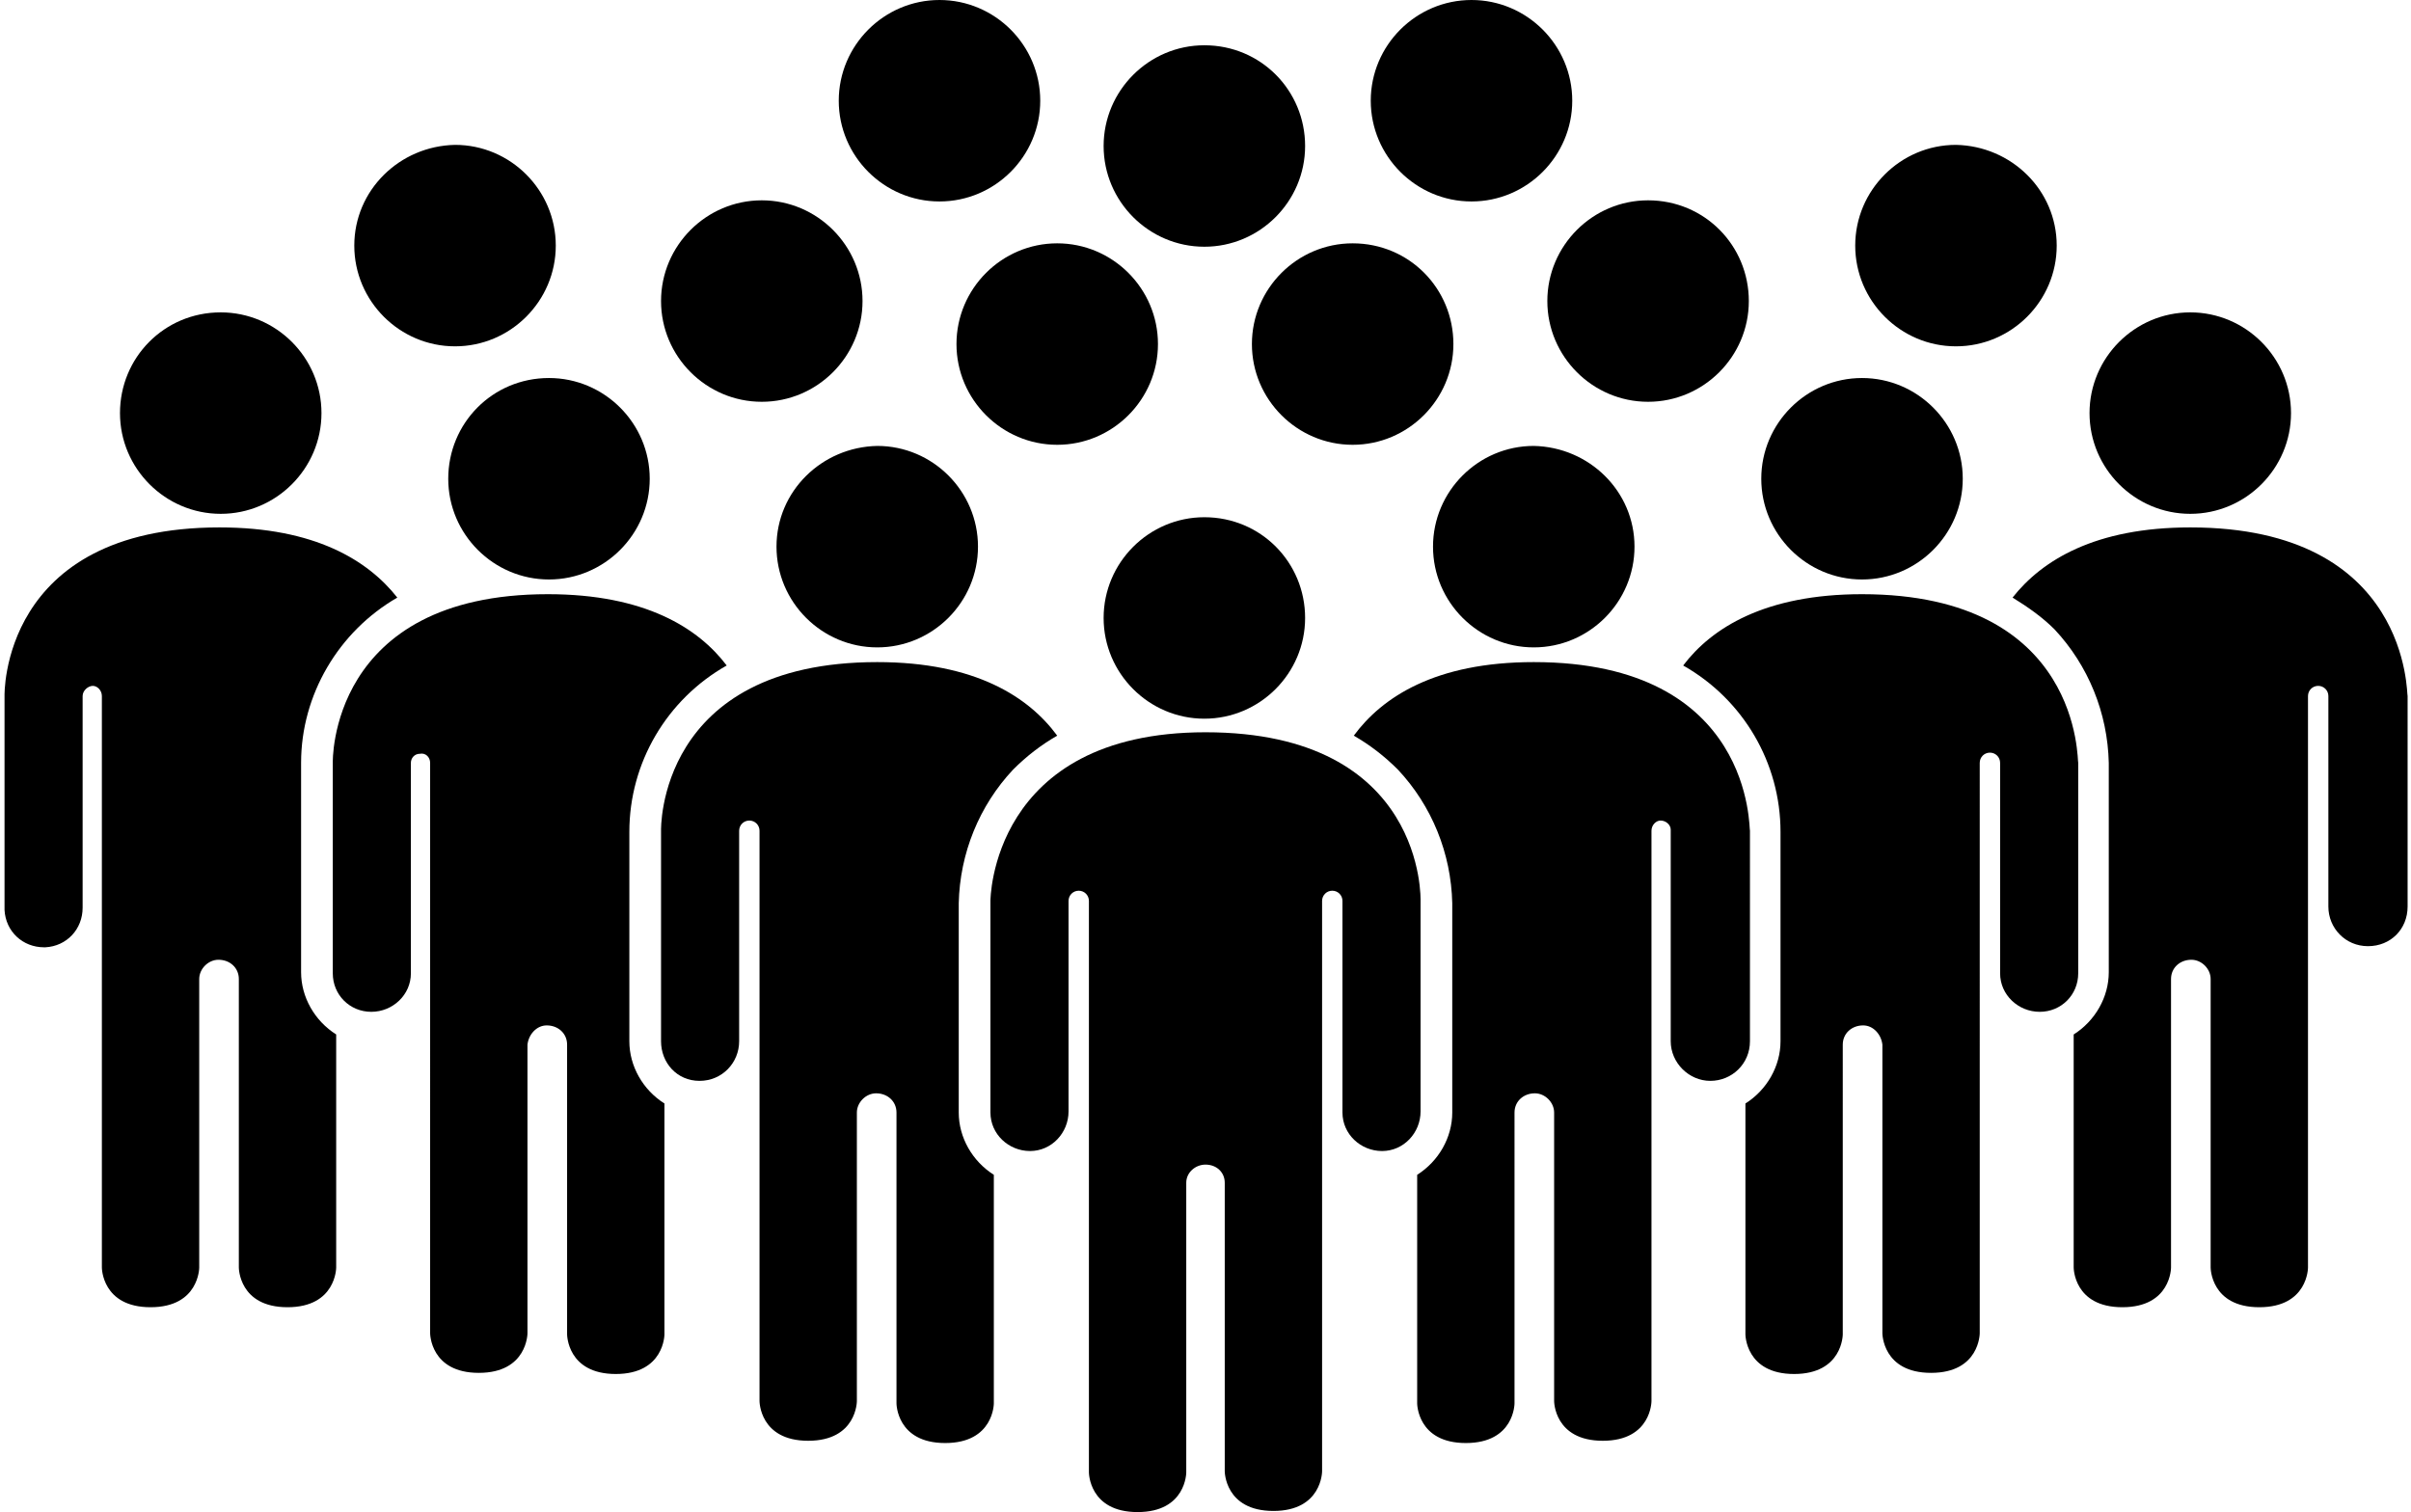
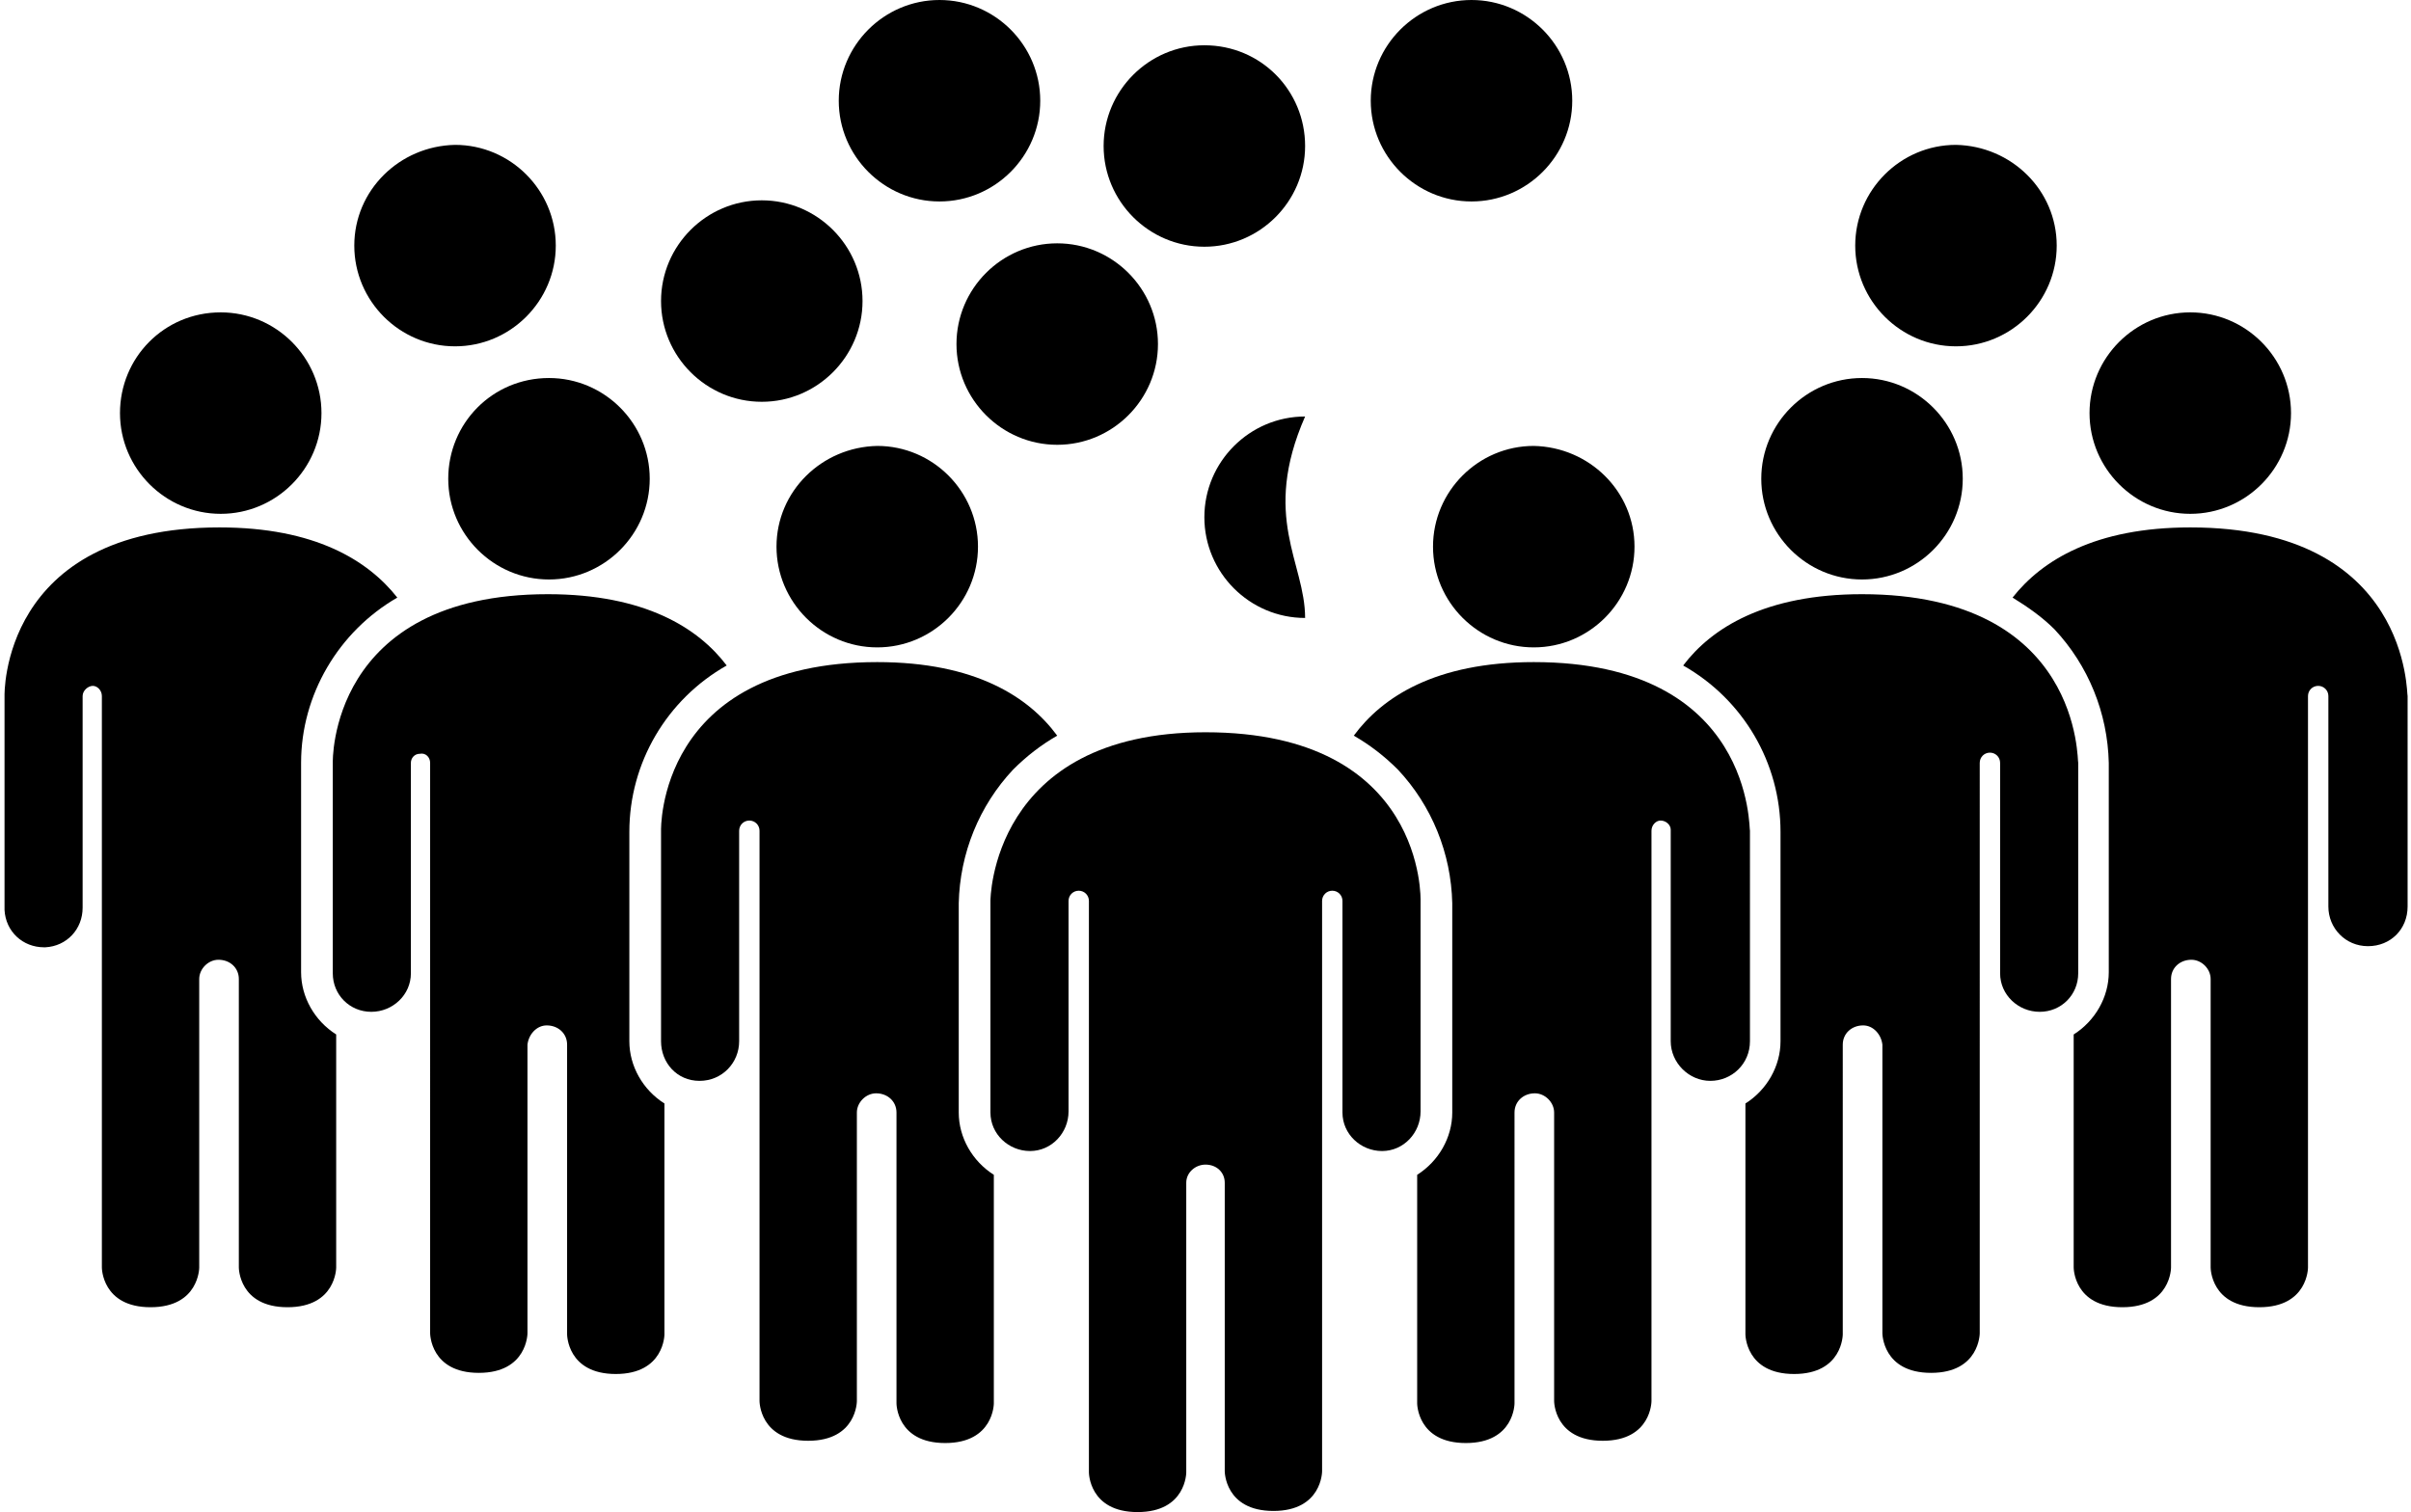
<svg xmlns="http://www.w3.org/2000/svg" height="133.6" preserveAspectRatio="xMidYMid meet" version="1.0" viewBox="-0.4 0.0 213.0 133.6" width="213.0" zoomAndPan="magnify">
  <g>
    <g id="change1_1">
      <path d="M202,36.5c0,4.9-4,8.9-8.9,8.9s-8.9-4-8.9-8.9c0-4.9,4-8.9,8.9-8.9C198,27.6,202,31.6,202,36.5 C202,36.5,202,36.5,202,36.5z" />
      <path d="M193.1,46.6c-8.4,0-13.1,2.9-15.7,6.2c1.3,0.8,2.6,1.7,3.7,2.8c3,3.2,4.7,7.4,4.8,11.8v18.5c0,2.2-1.2,4.3-3.1,5.5V112 c0,0,0,3.5,4.3,3.5s4.3-3.5,4.3-3.5V86.5c0-1,0.8-1.7,1.8-1.7c0.9,0,1.7,0.8,1.7,1.7V112c0,0,0,3.5,4.3,3.5s4.3-3.5,4.3-3.5V61.5 c0-0.5,0.4-0.9,0.9-0.9c0.5,0,0.9,0.4,0.9,0.9v18.6c0,1.9,1.5,3.5,3.5,3.5s3.5-1.5,3.5-3.5V61.5C212.2,61.5,212.6,46.6,193.1,46.6 z" />
      <path d="M173,42.3c0,4.9-4,8.9-8.9,8.9c-4.9,0-8.9-4-8.9-8.9c0-4.9,4-8.9,8.9-8.9C169,33.4,173,37.4,173,42.3 C173,42.3,173,42.3,173,42.3z" />
      <path d="M164.1,52.5c-8.6,0-13.3,3-15.8,6.3c5.3,3,8.6,8.6,8.6,14.7V92c0,2.2-1.2,4.3-3.1,5.5v20.4c0,0,0,3.5,4.3,3.5 s4.3-3.5,4.3-3.5V92.3c0-1,0.8-1.7,1.8-1.7c0.9,0,1.6,0.8,1.7,1.7v25.5c0,0,0,3.5,4.3,3.5s4.3-3.5,4.3-3.5V67.4 c0-0.5,0.4-0.9,0.9-0.9c0.5,0,0.9,0.4,0.9,0.9c0,0,0,0,0,0v18.6c0,1.9,1.6,3.4,3.5,3.4c1.9,0,3.4-1.5,3.4-3.4V67.4 C183.1,67.4,183.6,52.5,164.1,52.5z" />
      <path d="M144,48.3c0,4.9-4,8.9-8.9,8.9c-4.9,0-8.9-4-8.9-8.9c0-4.9,4-8.9,8.9-8.9c0,0,0,0,0,0C140,39.5,144,43.4,144,48.3 C144,48.3,144,48.3,144,48.3z" />
      <path d="M135.1,58.5c-8.7,0-13.4,3.1-15.9,6.5c1.4,0.8,2.7,1.8,3.9,3c3,3.2,4.7,7.4,4.8,11.8v18.5c0,2.2-1.2,4.3-3.1,5.5v20.2 c0,0,0,3.5,4.3,3.5c4.3,0,4.3-3.5,4.3-3.5V98.3c0-1,0.8-1.7,1.8-1.7c0.9,0,1.7,0.8,1.7,1.7v25.5c0,0,0,3.5,4.3,3.5 s4.3-3.5,4.3-3.5V73.4c0-0.5,0.4-0.9,0.8-0.9c0.5,0,0.9,0.4,0.9,0.8c0,0,0,0,0,0.1V92c0,1.9,1.6,3.5,3.5,3.5 c1.9,0,3.5-1.5,3.5-3.5V73.4C154.1,73.4,154.6,58.5,135.1,58.5z" />
      <path d="M10.2,36.5c0,4.9,4,8.9,8.9,8.9c4.9,0,8.9-4,8.9-8.9s-4-8.9-8.9-8.9c0,0,0,0,0,0C14.1,27.6,10.2,31.6,10.2,36.5 C10.2,36.5,10.2,36.5,10.2,36.5z" />
      <path d="M19,46.6c8.4,0,13.1,2.9,15.7,6.2c-5.2,3-8.5,8.6-8.5,14.6v18.5c0,2.2,1.2,4.3,3.1,5.5V112c0,0,0,3.5-4.3,3.5 s-4.3-3.5-4.3-3.5V86.5c0-1-0.8-1.7-1.8-1.7c-0.9,0-1.7,0.8-1.7,1.7V112c0,0,0,3.5-4.3,3.5S8.6,112,8.6,112V61.5 c0-0.5-0.4-0.9-0.8-0.9S6.9,61,6.9,61.5c0,0,0,0,0,0.1v18.6c0,1.9-1.4,3.4-3.3,3.5c0,0-0.1,0-0.1,0c-1.9,0-3.4-1.4-3.5-3.3 c0,0,0-0.1,0-0.1V61.5C0,61.5-0.4,46.6,19,46.6z" />
      <path d="M39.2,42.3c0,4.9,4,8.9,8.9,8.9c4.9,0,8.9-4,8.9-8.9c0-4.9-4-8.9-8.9-8.9C43.1,33.4,39.2,37.4,39.2,42.3 C39.2,42.3,39.2,42.3,39.2,42.3z" />
      <path d="M48,52.5c8.6,0,13.3,3,15.8,6.3c-5.3,3-8.6,8.6-8.6,14.7V92c0,2.2,1.2,4.3,3.1,5.5v20.4c0,0,0,3.5-4.3,3.5 s-4.3-3.5-4.3-3.5V92.3c0-1-0.8-1.7-1.8-1.7c-0.9,0-1.6,0.8-1.7,1.7v25.5c0,0,0,3.5-4.3,3.5s-4.3-3.5-4.3-3.5V67.4 c0-0.5-0.4-0.9-0.9-0.8c-0.5,0-0.8,0.4-0.8,0.8v18.6c0,1.9-1.6,3.4-3.5,3.4c-1.9,0-3.4-1.5-3.4-3.4V67.4 C29,67.4,28.6,52.5,48,52.5z" />
      <path d="M68.2,48.3c0,4.9,4,8.9,8.9,8.9c4.9,0,8.9-4,8.9-8.9s-4-8.9-8.9-8.9c0,0,0,0,0,0C72.2,39.5,68.2,43.4,68.2,48.3z" />
      <path d="M84.1,30.4c0,4.9,4,8.9,8.9,8.9c4.9,0,8.9-4,8.9-8.9s-4-8.9-8.9-8.9l0,0C88.1,21.5,84.1,25.5,84.1,30.4 C84.1,30.4,84.1,30.4,84.1,30.4z" />
      <path d="M58,26.6c0,4.9,4,8.9,8.9,8.9s8.9-4,8.9-8.9s-4-8.9-8.9-8.9C62,17.7,58,21.7,58,26.6L58,26.6z" />
      <path d="M73.7,8.9c0,4.9,4,8.9,8.9,8.9c4.9,0,8.9-4,8.9-8.9S87.5,0,82.6,0c0,0,0,0,0,0C77.7,0,73.7,4,73.7,8.9 C73.7,8.9,73.7,8.9,73.7,8.9z" />
      <path d="M138.5,8.9c0,4.9-4,8.9-8.9,8.9c-4.9,0-8.9-4-8.9-8.9s4-8.9,8.9-8.9c0,0,0,0,0,0C134.5,0,138.5,4,138.5,8.9 C138.5,8.9,138.5,8.9,138.5,8.9z" />
      <path d="M114.9,12.9c0,4.9-4,8.9-8.9,8.9c-4.9,0-8.9-4-8.9-8.9s4-8.9,8.9-8.9c0,0,0,0,0,0C111,4,114.9,8,114.9,12.9z" />
      <path d="M30.9,21.7c0,4.9,4,8.9,8.9,8.9c4.9,0,8.9-4,8.9-8.9c0-4.9-4-8.9-8.9-8.9c0,0,0,0,0,0C34.9,12.9,30.9,16.8,30.9,21.7z" />
-       <path d="M128,30.4c0,4.9-4,8.9-8.9,8.9s-8.9-4-8.9-8.9s4-8.9,8.9-8.9c0,0,0,0,0,0C124.1,21.5,128,25.5,128,30.4z" />
-       <path d="M154.1,26.6c0,4.9-4,8.9-8.9,8.9s-8.9-4-8.9-8.9c0-4.9,4-8.9,8.9-8.9c0,0,0,0,0,0C150.2,17.7,154.1,21.7,154.1,26.6 C154.1,26.6,154.1,26.6,154.1,26.6z" />
      <path d="M181.3,21.7c0,4.9-4,8.9-8.9,8.9c-4.9,0-8.9-4-8.9-8.9c0-4.9,4-8.9,8.9-8.9c0,0,0,0,0,0C177.3,12.9,181.3,16.8,181.3,21.7 z" />
      <path d="M77.1,58.5c8.7,0,13.4,3.1,15.9,6.5c-1.4,0.8-2.7,1.8-3.9,3c-3,3.2-4.7,7.4-4.8,11.8v18.5c0,2.2,1.2,4.3,3.1,5.5v20.2 c0,0,0,3.5-4.3,3.5s-4.3-3.5-4.3-3.5V98.3c0-1-0.8-1.7-1.8-1.7c-0.9,0-1.7,0.8-1.7,1.7v25.5c0,0,0,3.5-4.3,3.5s-4.3-3.5-4.3-3.5 V73.4c0-0.5-0.4-0.9-0.9-0.9c-0.5,0-0.9,0.4-0.9,0.9V92c0,1.9-1.5,3.5-3.5,3.5S58,93.9,58,92l0,0V73.4 C58,73.4,57.6,58.5,77.1,58.5z" />
      <path d="M106.1,102.9c-0.9,0-1.7,0.7-1.7,1.6c0,0,0,0.1,0,0.1v25.5c0,0,0,3.5-4.3,3.5s-4.3-3.5-4.3-3.5V79.6 c0-0.5-0.4-0.9-0.9-0.9c-0.5,0-0.9,0.4-0.9,0.9v18.6c0,1.9-1.5,3.5-3.4,3.5c-1.9,0-3.5-1.5-3.5-3.4c0,0,0-0.1,0-0.1V79.6 c0,0,0-14.9,19-14.9c19.5,0,19,14.9,19,14.9v18.6c0,1.9-1.5,3.5-3.4,3.5c-1.9,0-3.5-1.5-3.5-3.4c0,0,0-0.1,0-0.1V79.6 c0-0.5-0.4-0.9-0.9-0.9c-0.5,0-0.9,0.4-0.9,0.9v50.4c0,0,0,3.5-4.3,3.5s-4.3-3.5-4.3-3.5v-25.5 C107.8,103.6,107.1,102.9,106.1,102.9C106.1,102.9,106.1,102.9,106.1,102.9z" />
-       <path d="M114.9,54.6c0,4.9-4,8.9-8.9,8.9c-4.9,0-8.9-4-8.9-8.9c0-4.9,4-8.9,8.9-8.9C111,45.7,114.9,49.7,114.9,54.6 C114.9,54.5,114.9,54.6,114.9,54.6z" />
+       <path d="M114.9,54.6c-4.9,0-8.9-4-8.9-8.9c0-4.9,4-8.9,8.9-8.9C111,45.7,114.9,49.7,114.9,54.6 C114.9,54.5,114.9,54.6,114.9,54.6z" />
    </g>
  </g>
</svg>